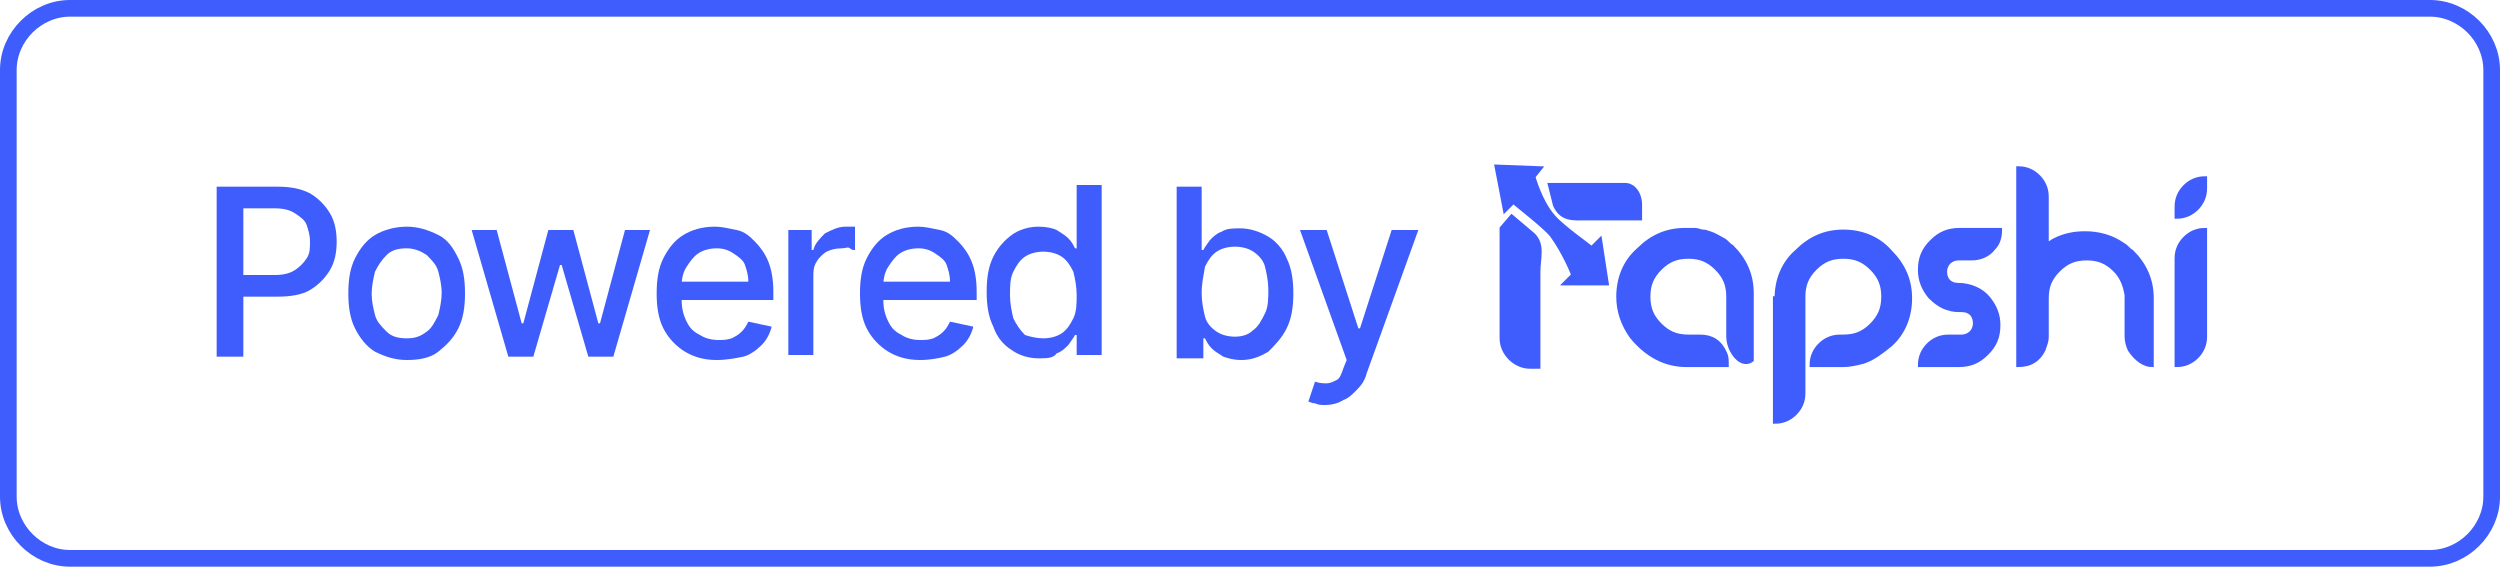
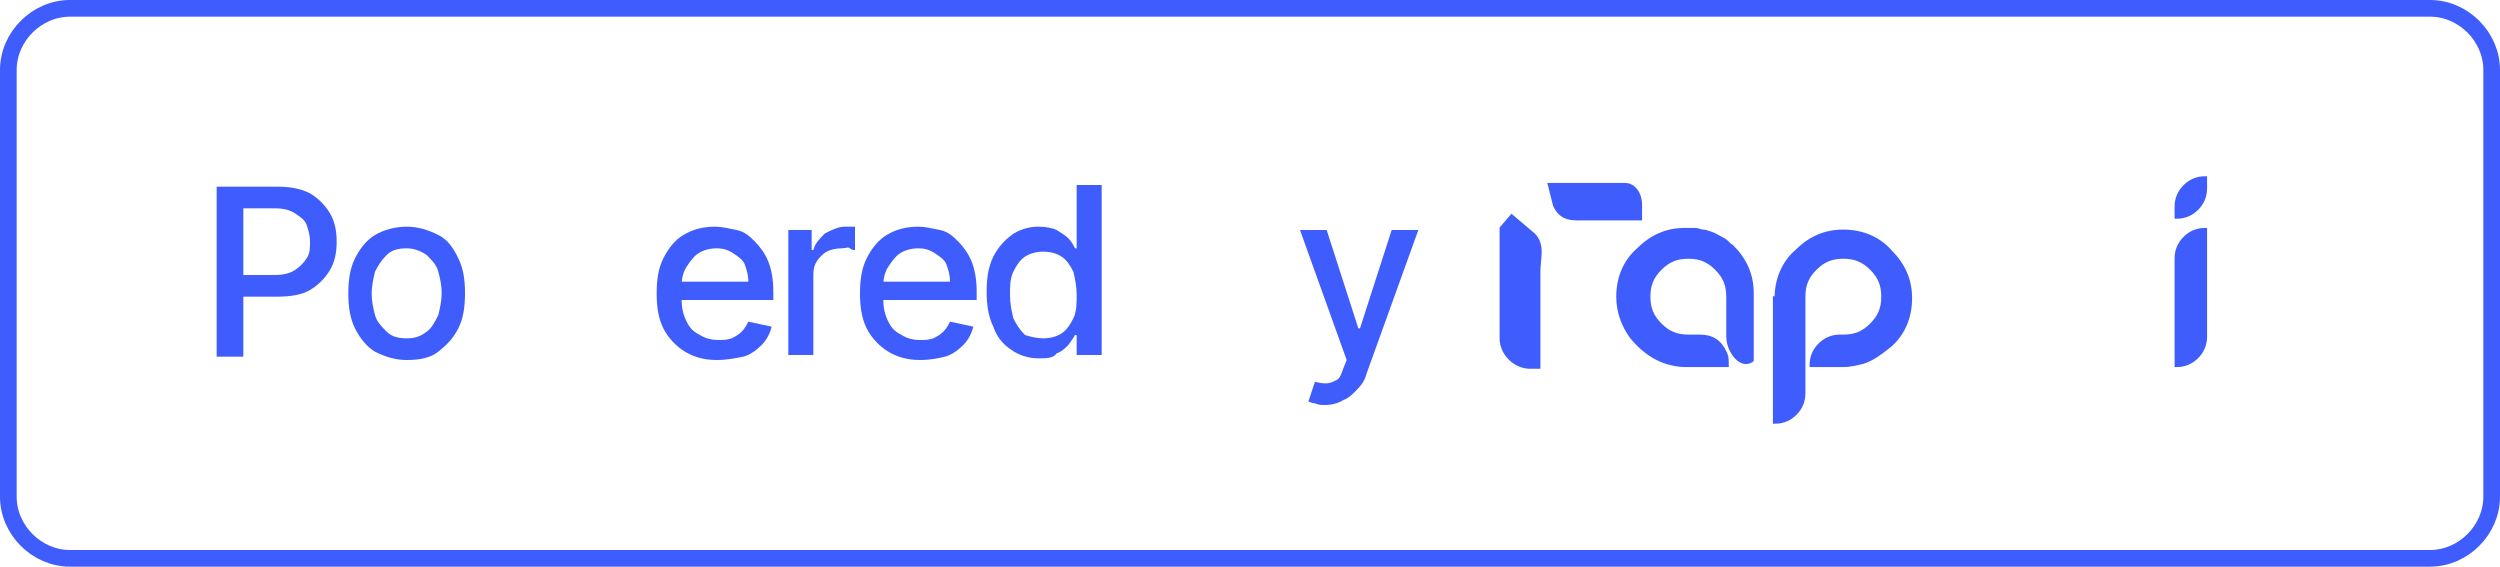
<svg xmlns="http://www.w3.org/2000/svg" version="1.1" id="Layer_1" x="0px" y="0px" viewBox="0 0 150 34" style="enable-background:new 0 0 150 34;" xml:space="preserve">
  <style type="text/css">
	.st0{fill:#3F5CFD;stroke:#3F5CFD;stroke-width:0.25;stroke-miterlimit:10;}
	.st1{fill:#3F5CFD;}
	.st2{fill:none;stroke:#3F5CFD;stroke-miterlimit:10;}
</style>
  <g>
    <g>
      <g>
        <path class="st0" d="M103.9,21c-0.1-0.2-0.2-0.5-0.2-0.8v-2.4c0-0.7-0.2-1.2-0.7-1.7c-0.5-0.5-1-0.7-1.7-0.7     c-0.7,0-1.2,0.2-1.7,0.7c-0.5,0.5-0.7,1-0.7,1.7c0,0.7,0.2,1.2,0.7,1.7c0.5,0.5,1,0.7,1.7,0.7h0.7c0.7,0,1.2,0.3,1.5,1     c0.1,0.2,0.1,0.4,0.1,0.7h-2.4c-1.3,0-2.4-0.6-3.3-1.7c-0.5-0.7-0.8-1.5-0.8-2.4c0-1.1,0.4-2.1,1.2-2.8c0.8-0.8,1.7-1.2,2.8-1.2     h0.2c0.1,0,0.3,0,0.4,0c0.2,0,0.3,0.1,0.5,0.1c0.2,0,0.3,0.1,0.4,0.1c0.3,0.1,0.6,0.3,0.8,0.4l0,0c0.2,0.1,0.3,0.3,0.5,0.4     c0.8,0.8,1.2,1.7,1.2,2.8v4C104.7,21.9,104.2,21.6,103.9,21z" />
        <path class="st0" d="M106.6,17.9c0-1.1,0.4-2.1,1.2-2.8c0.8-0.8,1.7-1.2,2.8-1.2c1.1,0,2.1,0.4,2.8,1.2c0.8,0.8,1.2,1.7,1.2,2.8     c0,1.1-0.4,2.1-1.2,2.8c-0.5,0.4-1,0.8-1.6,1c-0.4,0.1-0.8,0.2-1.2,0.2h-1.9c0-0.5,0.2-0.9,0.5-1.2c0.3-0.3,0.7-0.5,1.2-0.5h0.2     c0.7,0,1.2-0.2,1.7-0.7c0.5-0.5,0.7-1,0.7-1.7c0-0.7-0.2-1.2-0.7-1.7c-0.5-0.5-1-0.7-1.7-0.7s-1.2,0.2-1.7,0.7     c-0.5,0.5-0.7,1-0.7,1.7v5.8c0,0.5-0.2,0.9-0.5,1.2c-0.3,0.3-0.7,0.5-1.2,0.5V17.9z" />
-         <path class="st0" d="M115.2,21.9c0-0.5,0.2-0.9,0.5-1.2s0.7-0.5,1.2-0.5h0.8c0.4,0,0.8-0.3,0.8-0.8s-0.3-0.8-0.8-0.8     c-0.3,0-0.5,0-0.8-0.1c-0.4-0.1-0.8-0.4-1.1-0.7c-0.4-0.5-0.6-1-0.6-1.6c0-0.7,0.2-1.2,0.7-1.7c0.5-0.5,1-0.7,1.7-0.7h2.4     c0,0.4-0.1,0.8-0.4,1.1c-0.3,0.4-0.8,0.6-1.3,0.6h-0.8c-0.4,0-0.8,0.3-0.8,0.8s0.3,0.8,0.8,0.8c0.7,0,1.4,0.3,1.8,0.8     c0.4,0.5,0.6,1,0.6,1.6c0,0.7-0.2,1.2-0.7,1.7c-0.5,0.5-1,0.7-1.7,0.7H115.2z" />
-         <path class="st0" d="M127.8,21c-0.1-0.2-0.2-0.5-0.2-0.8c0-1.6,0-2.5,0-2.5c-0.1-0.6-0.3-1.1-0.7-1.5c-0.5-0.5-1-0.7-1.7-0.7     s-1.2,0.2-1.7,0.7c-0.5,0.5-0.7,1-0.7,1.7v2.3c0,0.3-0.1,0.5-0.2,0.8c-0.3,0.6-0.8,0.9-1.5,0.9V10.1c0.5,0,0.9,0.2,1.2,0.5     c0.3,0.3,0.5,0.7,0.5,1.2v2.9c0.2-0.1,0.3-0.2,0.5-0.3c0.6-0.3,1.2-0.4,1.8-0.4c0.8,0,1.6,0.2,2.3,0.7c0.2,0.1,0.3,0.3,0.5,0.4     c0.8,0.8,1.2,1.7,1.2,2.8v4C128.7,21.9,128.2,21.6,127.8,21z" />
        <path class="st0" d="M130.6,12.4c0-0.5,0.2-0.9,0.5-1.2c0.3-0.3,0.7-0.5,1.2-0.5v0.6c0,0.5-0.2,0.9-0.5,1.2     c-0.3,0.3-0.7,0.5-1.2,0.5V12.4z M130.6,15.5c0-0.5,0.2-0.9,0.5-1.2c0.3-0.3,0.7-0.5,1.2-0.5v6.4c0,0.5-0.2,0.9-0.5,1.2     c-0.3,0.3-0.7,0.5-1.2,0.5V15.5z" />
      </g>
      <g>
        <g>
-           <path class="st0" d="M96.4,17L96.4,17l-2.5,0l0.5-0.5c0,0-0.5-1.3-1.3-2.4c-0.4-0.5-2.2-1.9-2.3-2l0,0l-0.5,0.5L89.8,10v0      l2.6,0.1L92,10.6c0,0,0.4,1.5,1.2,2.4c0.5,0.6,2.2,1.8,2.3,1.9l0,0l0.5-0.5L96.4,17L96.4,17z" />
-         </g>
+           </g>
        <path class="st0" d="M92.3,16.3V22h-0.5c-0.9,0-1.7-0.8-1.7-1.7v-6.6l0.6-0.7l1.3,1.1C92.6,14.7,92.3,15.5,92.3,16.3z" />
        <path class="st0" d="M98.4,12.3v0.8h-3.2c-0.8,0-1.5,0.1-1.9-0.8L93,11.1h4.5C98,11.1,98.4,11.6,98.4,12.3z" />
      </g>
    </g>
  </g>
  <g>
    <g>
      <path class="st1" d="M13,21.4V11.2h3.6c0.8,0,1.4,0.1,2,0.4c0.5,0.3,0.9,0.7,1.2,1.2c0.3,0.5,0.4,1.1,0.4,1.7    c0,0.6-0.1,1.2-0.4,1.7s-0.7,0.9-1.2,1.2s-1.2,0.4-2,0.4h-2.5v-1.3h2.4c0.5,0,0.9-0.1,1.2-0.3s0.5-0.4,0.7-0.7s0.2-0.6,0.2-1    c0-0.4-0.1-0.7-0.2-1S18,13,17.7,12.8c-0.3-0.2-0.7-0.3-1.2-0.3h-1.9v8.9H13z" />
      <path class="st1" d="M24.4,21.6c-0.7,0-1.3-0.2-1.9-0.5c-0.5-0.3-0.9-0.8-1.2-1.4c-0.3-0.6-0.4-1.3-0.4-2.1c0-0.8,0.1-1.5,0.4-2.1    s0.7-1.1,1.2-1.4c0.5-0.3,1.2-0.5,1.9-0.5s1.3,0.2,1.9,0.5s0.9,0.8,1.2,1.4s0.4,1.3,0.4,2.1c0,0.8-0.1,1.5-0.4,2.1    c-0.3,0.6-0.7,1-1.2,1.4S25.1,21.6,24.4,21.6z M24.4,20.3c0.5,0,0.8-0.1,1.2-0.4c0.3-0.2,0.5-0.6,0.7-1c0.1-0.4,0.2-0.9,0.2-1.3    c0-0.5-0.1-0.9-0.2-1.3c-0.1-0.4-0.4-0.7-0.7-1c-0.3-0.2-0.7-0.4-1.2-0.4c-0.5,0-0.9,0.1-1.2,0.4s-0.5,0.6-0.7,1    c-0.1,0.4-0.2,0.9-0.2,1.3c0,0.5,0.1,0.9,0.2,1.3c0.1,0.4,0.4,0.7,0.7,1S23.9,20.3,24.4,20.3z" />
-       <path class="st1" d="M30.5,21.4l-2.2-7.6h1.5l1.5,5.6h0.1l1.5-5.6h1.5l1.5,5.6H36l1.5-5.6H39l-2.2,7.6h-1.5l-1.6-5.5h-0.1    l-1.6,5.5H30.5z" />
      <path class="st1" d="M43,21.6c-0.8,0-1.4-0.2-1.9-0.5s-1-0.8-1.3-1.4c-0.3-0.6-0.4-1.3-0.4-2.1c0-0.8,0.1-1.5,0.4-2.1    c0.3-0.6,0.7-1.1,1.2-1.4c0.5-0.3,1.1-0.5,1.9-0.5c0.4,0,0.8,0.1,1.3,0.2s0.8,0.4,1.1,0.7c0.3,0.3,0.6,0.7,0.8,1.2    c0.2,0.5,0.3,1.1,0.3,1.8V18h-6.1v-1.1h4.6c0-0.4-0.1-0.7-0.2-1s-0.4-0.5-0.7-0.7s-0.6-0.3-1-0.3c-0.4,0-0.8,0.1-1.1,0.3    c-0.3,0.2-0.5,0.5-0.7,0.8c-0.2,0.3-0.3,0.7-0.3,1.1v0.9c0,0.5,0.1,0.9,0.3,1.3s0.4,0.6,0.8,0.8c0.3,0.2,0.7,0.3,1.1,0.3    c0.3,0,0.5,0,0.8-0.1c0.2-0.1,0.4-0.2,0.6-0.4c0.2-0.2,0.3-0.4,0.4-0.6l1.4,0.3c-0.1,0.4-0.3,0.8-0.6,1.1    c-0.3,0.3-0.7,0.6-1.1,0.7C44.1,21.5,43.6,21.6,43,21.6z" />
      <path class="st1" d="M47.3,21.4v-7.6h1.4V15h0.1c0.1-0.4,0.4-0.7,0.7-1c0.4-0.2,0.8-0.4,1.2-0.4c0.1,0,0.2,0,0.3,0s0.2,0,0.3,0    v1.4c-0.1,0-0.2,0-0.3-0.1s-0.3,0-0.5,0c-0.4,0-0.7,0.1-0.9,0.2s-0.5,0.4-0.6,0.6c-0.2,0.3-0.2,0.6-0.2,0.9v4.7H47.3z" />
      <path class="st1" d="M55.2,21.6c-0.8,0-1.4-0.2-1.9-0.5s-1-0.8-1.3-1.4c-0.3-0.6-0.4-1.3-0.4-2.1c0-0.8,0.1-1.5,0.4-2.1    c0.3-0.6,0.7-1.1,1.2-1.4c0.5-0.3,1.1-0.5,1.9-0.5c0.4,0,0.8,0.1,1.3,0.2s0.8,0.4,1.1,0.7c0.3,0.3,0.6,0.7,0.8,1.2    c0.2,0.5,0.3,1.1,0.3,1.8V18h-6.1v-1.1H57c0-0.4-0.1-0.7-0.2-1s-0.4-0.5-0.7-0.7s-0.6-0.3-1-0.3c-0.4,0-0.8,0.1-1.1,0.3    c-0.3,0.2-0.5,0.5-0.7,0.8c-0.2,0.3-0.3,0.7-0.3,1.1v0.9c0,0.5,0.1,0.9,0.3,1.3s0.4,0.6,0.8,0.8c0.3,0.2,0.7,0.3,1.1,0.3    c0.3,0,0.5,0,0.8-0.1c0.2-0.1,0.4-0.2,0.6-0.4c0.2-0.2,0.3-0.4,0.4-0.6l1.4,0.3c-0.1,0.4-0.3,0.8-0.6,1.1    c-0.3,0.3-0.7,0.6-1.1,0.7C56.3,21.5,55.8,21.6,55.2,21.6z" />
      <path class="st1" d="M62.3,21.5c-0.6,0-1.2-0.2-1.6-0.5c-0.5-0.3-0.9-0.8-1.1-1.4c-0.3-0.6-0.4-1.3-0.4-2.1c0-0.8,0.1-1.5,0.4-2.1    c0.3-0.6,0.7-1,1.1-1.3s1-0.5,1.6-0.5c0.5,0,0.9,0.1,1.1,0.2c0.3,0.2,0.5,0.3,0.7,0.5c0.2,0.2,0.3,0.4,0.4,0.6h0.1v-3.8h1.5v10.2    h-1.5v-1.2h-0.1c-0.1,0.2-0.2,0.3-0.4,0.6c-0.2,0.2-0.4,0.4-0.7,0.5C63.2,21.5,62.8,21.5,62.3,21.5z M62.6,20.3    c0.4,0,0.8-0.1,1.1-0.3c0.3-0.2,0.5-0.5,0.7-0.9c0.2-0.4,0.2-0.9,0.2-1.4c0-0.5-0.1-1-0.2-1.4c-0.2-0.4-0.4-0.7-0.7-0.9    c-0.3-0.2-0.7-0.3-1.1-0.3c-0.4,0-0.8,0.1-1.1,0.3s-0.5,0.5-0.7,0.9c-0.2,0.4-0.2,0.9-0.2,1.4c0,0.5,0.1,1,0.2,1.4    c0.2,0.4,0.4,0.7,0.7,1C61.8,20.2,62.2,20.3,62.6,20.3z" />
-       <path class="st1" d="M70.6,21.4V11.2h1.5V15h0.1c0.1-0.2,0.2-0.3,0.4-0.6c0.2-0.2,0.4-0.4,0.7-0.5c0.3-0.2,0.7-0.2,1.1-0.2    c0.6,0,1.2,0.2,1.7,0.5c0.5,0.3,0.9,0.8,1.1,1.3c0.3,0.6,0.4,1.3,0.4,2.1c0,0.8-0.1,1.5-0.4,2.1c-0.3,0.6-0.7,1-1.1,1.4    c-0.5,0.3-1,0.5-1.6,0.5c-0.5,0-0.8-0.1-1.1-0.2c-0.3-0.2-0.5-0.3-0.7-0.5c-0.2-0.2-0.3-0.4-0.4-0.6h-0.1v1.2H70.6z M72.1,17.6    c0,0.5,0.1,1,0.2,1.4s0.4,0.7,0.7,0.9c0.3,0.2,0.7,0.3,1.1,0.3c0.4,0,0.8-0.1,1.1-0.4c0.3-0.2,0.5-0.6,0.7-1    c0.2-0.4,0.2-0.9,0.2-1.4c0-0.5-0.1-1-0.2-1.4s-0.4-0.7-0.7-0.9s-0.7-0.3-1.1-0.3c-0.4,0-0.8,0.1-1.1,0.3    c-0.3,0.2-0.5,0.5-0.7,0.9C72.2,16.6,72.1,17,72.1,17.6z" />
      <path class="st1" d="M79.5,24.3c-0.2,0-0.4,0-0.6-0.1c-0.2,0-0.3-0.1-0.4-0.1l0.4-1.2c0.3,0.1,0.5,0.1,0.7,0.1    c0.2,0,0.4-0.1,0.6-0.2s0.3-0.4,0.4-0.7l0.2-0.5L78,13.8h1.6l1.9,5.9h0.1l1.9-5.9h1.6L82,22.4c-0.1,0.4-0.3,0.7-0.6,1    s-0.5,0.5-0.8,0.6C80.3,24.2,79.9,24.3,79.5,24.3z" />
    </g>
  </g>
  <path class="st2" d="M145.8,33.5H4.2c-2,0-3.7-1.7-3.7-3.7V4.2c0-2,1.7-3.7,3.7-3.7h141.6c2,0,3.7,1.7,3.7,3.7v25.6  C149.5,31.8,147.8,33.5,145.8,33.5z" />
</svg>